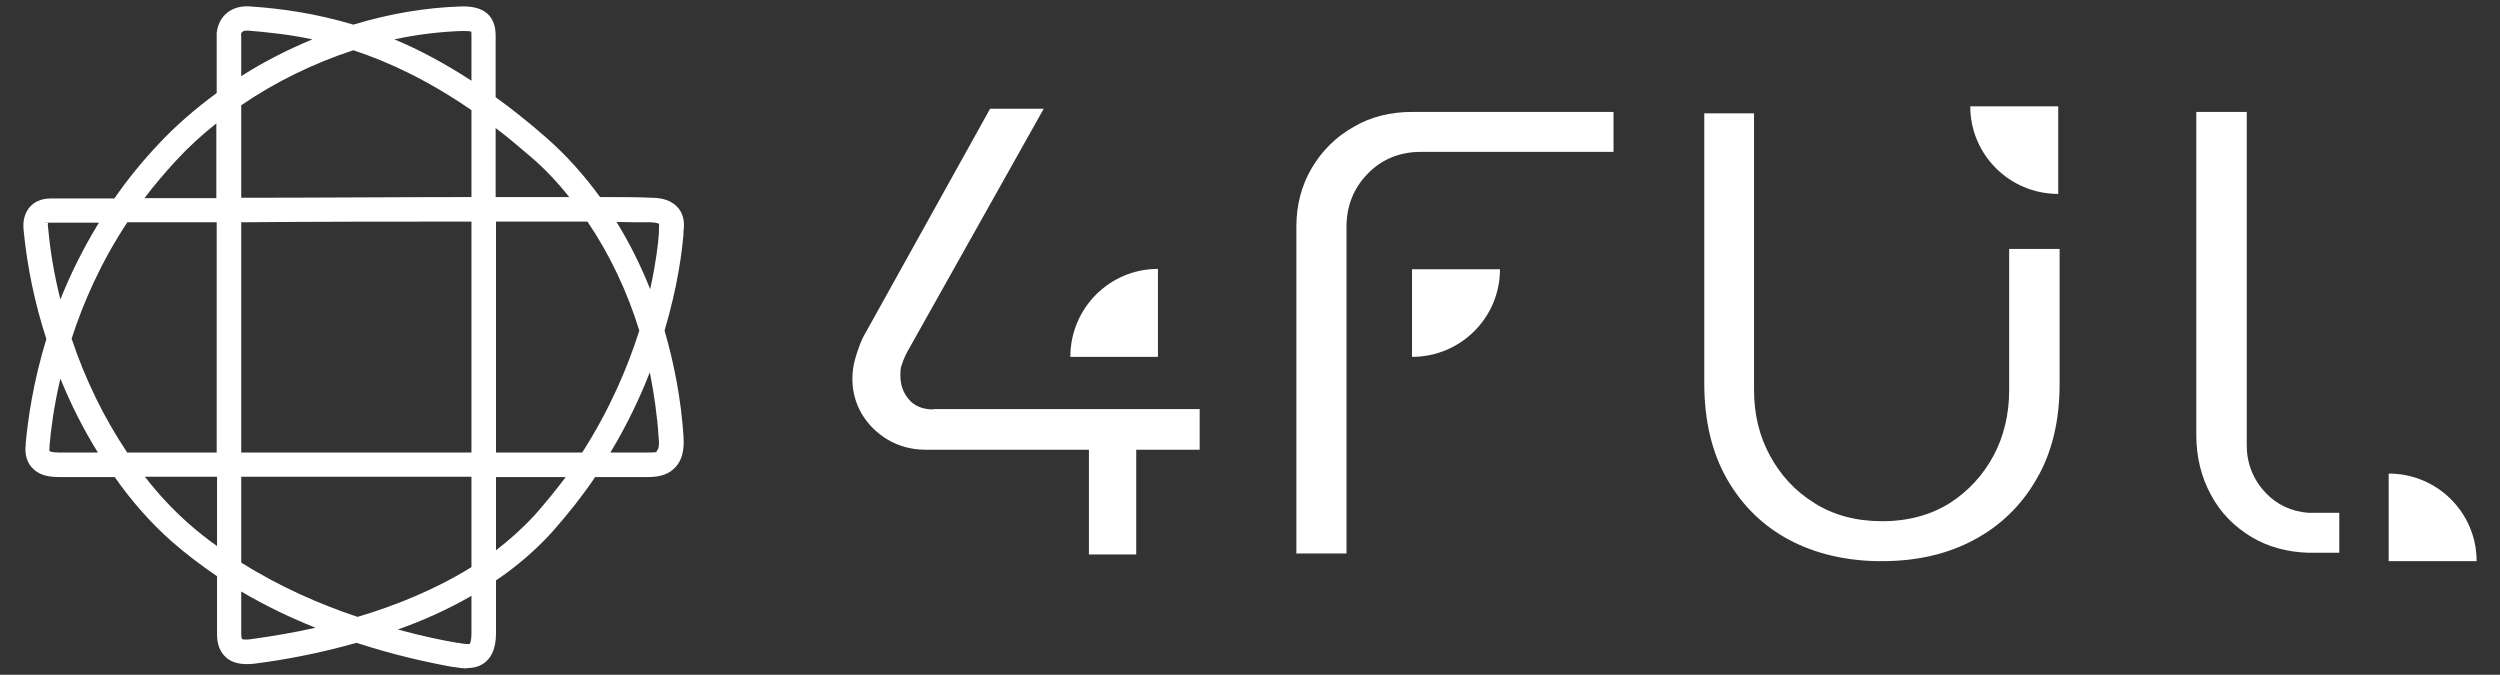
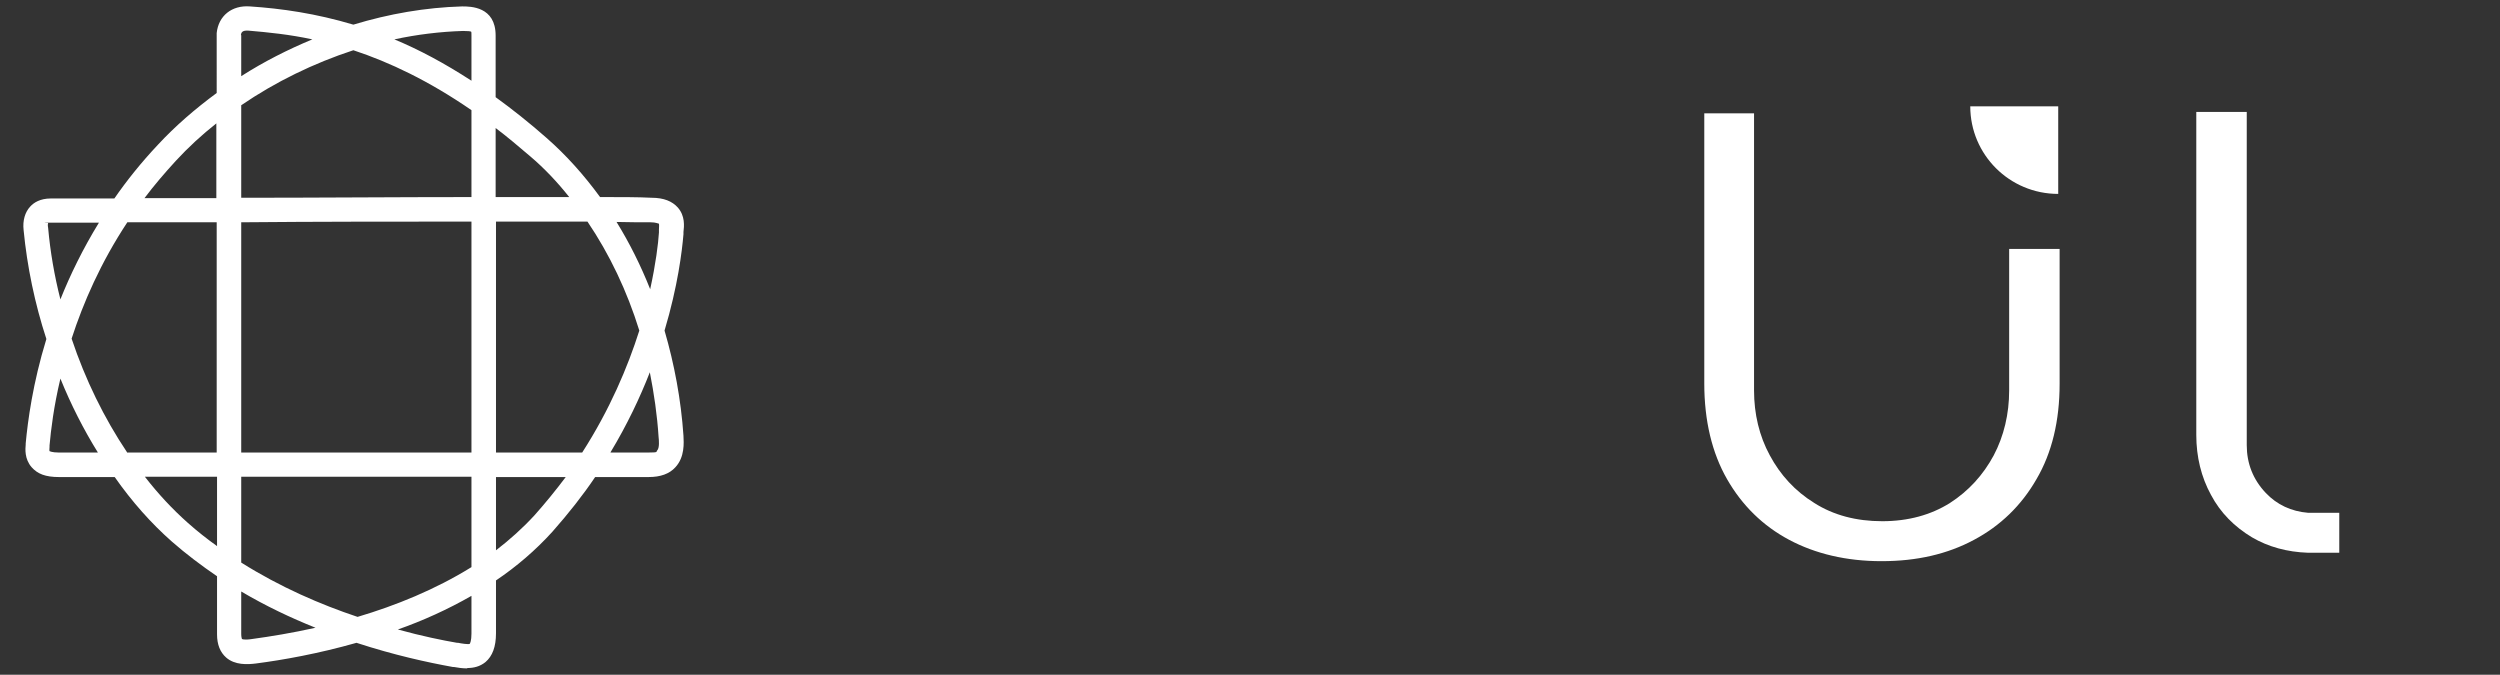
<svg xmlns="http://www.w3.org/2000/svg" version="1.1" viewBox="0 0 472.497 127.518">
  <rect x="0" y="0" width="472.497" height="127.518" fill="#333333" stroke="none" />
  <defs>
    <style>
      .cls-1 {
        fill: #fff;
      }
    </style>
  </defs>
  <g>
    <g id="_レイヤー_1" data-name="レイヤー_1">
      <g>
-         <path class="cls-1" d="M88.31,126.326c-.927,0-1.788-.132-2.517-.265h-.199c-4.769-.861-11.127-2.252-18.214-4.57-7.219,2.053-13.909,3.245-19.008,3.908-1.59.199-3.974.331-5.63-1.126-1.126-.993-1.722-2.451-1.722-4.371v-10.994c-2.914-1.987-5.828-4.173-8.544-6.557-3.908-3.444-7.55-7.55-10.796-12.187h-10.465c-2.649,0-4.106-.596-5.232-1.854-1.391-1.59-1.192-3.51-1.126-4.305v-.199c.397-4.239,1.325-11.326,3.908-19.737-2.186-6.689-3.643-13.71-4.305-20.598-.199-1.788.265-3.378,1.258-4.438.662-.729,1.854-1.523,3.908-1.523h11.988c2.384-3.444,5.1-6.822,8.213-10.133,3.312-3.576,7.087-6.822,11.127-9.802V6.248c.331-3.245,2.848-5.299,6.292-5.034,5.961.397,12.452,1.325,19.538,3.444,6.756-2.053,13.644-3.245,20.532-3.444h.066c1.523,0,6.292,0,6.292,5.497v11.657c3.113,2.252,6.292,4.769,9.604,7.683,3.709,3.245,7.087,7.021,10.133,11.193,3.908,0,7.219,0,9.736.132,2.318,0,3.908.662,4.967,1.854,1.391,1.59,1.192,3.51,1.06,4.636v.397c-.265,3.179-1.06,9.802-3.576,18.214,1.854,6.358,3.113,13.048,3.576,19.869.066,1.325.265,4.04-1.523,5.961-1.126,1.258-2.848,1.854-5.034,1.854h-10.133c-2.318,3.444-5.034,6.888-8.08,10.332-3.179,3.51-6.822,6.623-10.663,9.206v10.001c0,2.517-.662,4.305-1.987,5.431-1.06.861-2.252,1.126-3.444,1.126v.066ZM75.196,118.974c4.57,1.258,8.478,2.053,11.193,2.517h.199c.596.132,1.921.331,2.186.199.066-.066.331-.596.331-1.921v-7.153c-4.504,2.583-9.206,4.702-13.909,6.358h0ZM45.591,111.755v8.08c0,.596.132.861.132.927,0,0,.331.265,1.987,0,3.378-.464,7.484-1.126,11.922-2.119-4.636-1.854-9.405-4.106-14.107-6.888h.066ZM45.591,106.324c7.352,4.636,15.035,7.948,21.989,10.266,7.153-2.119,14.703-5.166,21.525-9.405v-17.088h-43.514v16.227ZM93.741,90.163v13.842c2.583-1.987,5.034-4.173,7.285-6.623,2.119-2.384,4.106-4.835,5.895-7.219h-13.18ZM27.377,90.097c2.517,3.245,5.232,6.16,8.146,8.743,1.788,1.59,3.643,3.047,5.497,4.371v-13.114h-13.644ZM115.399,85.527h7.153c1.987,0,1.391-.132,1.656-.397.464-.464.331-1.987.265-2.517-.265-4.173-.861-8.213-1.656-12.253-1.854,4.769-4.305,9.935-7.418,15.101v.066ZM93.741,85.527h16.293c5.232-8.146,8.61-16.16,10.796-23.049-2.318-7.484-5.63-14.438-9.802-20.598h-17.286v43.713-.066ZM45.591,85.527h43.514v-43.646c-13.842,0-29.407,0-43.514.132v43.58-.066ZM23.999,85.527h16.955v-43.514h-16.889c-5.034,7.617-8.345,15.233-10.531,21.989,2.583,7.749,6.16,15.035,10.465,21.459v.066ZM9.362,85.262s.464.265,1.722.265h7.418c-2.715-4.371-5.1-9.074-7.087-13.975-1.258,5.299-1.788,9.67-2.053,12.65v.265c0,.199-.066.662,0,.795h0ZM18.635,42.079h-9.007c-2.318,0-.53.066-.53.066,0,0-.132.331,0,.927.397,4.504,1.192,9.074,2.318,13.511,1.854-4.636,4.239-9.537,7.285-14.505h-.066ZM116.525,41.947c2.451,3.974,4.57,8.213,6.358,12.716,1.06-4.835,1.523-8.61,1.656-10.729v-.53c0-.331.066-.861,0-1.126-.132,0-.53-.265-1.59-.265-1.788,0-4.04,0-6.557-.066h.132ZM40.955,23.27c-2.782,2.186-5.365,4.57-7.749,7.153-2.119,2.318-4.106,4.636-5.895,7.021h13.577v-14.107l.066-.066ZM45.591,19.892v17.485c14.107,0,29.672-.132,43.514-.132v-16.425c-8.08-5.563-15.498-9.074-22.32-11.326-7.484,2.451-14.703,5.961-21.194,10.398ZM94.072,37.245h13.511c-2.252-2.848-4.702-5.431-7.352-7.683-2.252-1.921-4.438-3.775-6.557-5.365v13.048h.397ZM74.534,7.44c4.636,1.921,9.471,4.504,14.571,7.815V6.712c0-.464,0-.662-.066-.729-.132-.066-.53-.132-1.523-.132-4.305.132-8.676.662-12.981,1.59ZM45.591,6.646v7.749c4.239-2.715,8.809-5.034,13.445-6.954-4.305-.927-8.279-1.325-12.12-1.656-1.192-.066-1.325.397-1.391.861h.066Z" />
+         <path class="cls-1" d="M88.31,126.326c-.927,0-1.788-.132-2.517-.265h-.199c-4.769-.861-11.127-2.252-18.214-4.57-7.219,2.053-13.909,3.245-19.008,3.908-1.59.199-3.974.331-5.63-1.126-1.126-.993-1.722-2.451-1.722-4.371v-10.994c-2.914-1.987-5.828-4.173-8.544-6.557-3.908-3.444-7.55-7.55-10.796-12.187h-10.465c-2.649,0-4.106-.596-5.232-1.854-1.391-1.59-1.192-3.51-1.126-4.305v-.199c.397-4.239,1.325-11.326,3.908-19.737-2.186-6.689-3.643-13.71-4.305-20.598-.199-1.788.265-3.378,1.258-4.438.662-.729,1.854-1.523,3.908-1.523h11.988c2.384-3.444,5.1-6.822,8.213-10.133,3.312-3.576,7.087-6.822,11.127-9.802V6.248c.331-3.245,2.848-5.299,6.292-5.034,5.961.397,12.452,1.325,19.538,3.444,6.756-2.053,13.644-3.245,20.532-3.444h.066c1.523,0,6.292,0,6.292,5.497v11.657c3.113,2.252,6.292,4.769,9.604,7.683,3.709,3.245,7.087,7.021,10.133,11.193,3.908,0,7.219,0,9.736.132,2.318,0,3.908.662,4.967,1.854,1.391,1.59,1.192,3.51,1.06,4.636v.397c-.265,3.179-1.06,9.802-3.576,18.214,1.854,6.358,3.113,13.048,3.576,19.869.066,1.325.265,4.04-1.523,5.961-1.126,1.258-2.848,1.854-5.034,1.854h-10.133c-2.318,3.444-5.034,6.888-8.08,10.332-3.179,3.51-6.822,6.623-10.663,9.206v10.001c0,2.517-.662,4.305-1.987,5.431-1.06.861-2.252,1.126-3.444,1.126v.066ZM75.196,118.974c4.57,1.258,8.478,2.053,11.193,2.517h.199c.596.132,1.921.331,2.186.199.066-.066.331-.596.331-1.921v-7.153c-4.504,2.583-9.206,4.702-13.909,6.358h0ZM45.591,111.755v8.08c0,.596.132.861.132.927,0,0,.331.265,1.987,0,3.378-.464,7.484-1.126,11.922-2.119-4.636-1.854-9.405-4.106-14.107-6.888h.066ZM45.591,106.324c7.352,4.636,15.035,7.948,21.989,10.266,7.153-2.119,14.703-5.166,21.525-9.405v-17.088h-43.514v16.227ZM93.741,90.163v13.842c2.583-1.987,5.034-4.173,7.285-6.623,2.119-2.384,4.106-4.835,5.895-7.219h-13.18ZM27.377,90.097c2.517,3.245,5.232,6.16,8.146,8.743,1.788,1.59,3.643,3.047,5.497,4.371v-13.114h-13.644ZM115.399,85.527h7.153c1.987,0,1.391-.132,1.656-.397.464-.464.331-1.987.265-2.517-.265-4.173-.861-8.213-1.656-12.253-1.854,4.769-4.305,9.935-7.418,15.101v.066ZM93.741,85.527h16.293c5.232-8.146,8.61-16.16,10.796-23.049-2.318-7.484-5.63-14.438-9.802-20.598h-17.286v43.713-.066M45.591,85.527h43.514v-43.646c-13.842,0-29.407,0-43.514.132v43.58-.066ZM23.999,85.527h16.955v-43.514h-16.889c-5.034,7.617-8.345,15.233-10.531,21.989,2.583,7.749,6.16,15.035,10.465,21.459v.066ZM9.362,85.262s.464.265,1.722.265h7.418c-2.715-4.371-5.1-9.074-7.087-13.975-1.258,5.299-1.788,9.67-2.053,12.65v.265c0,.199-.066.662,0,.795h0ZM18.635,42.079h-9.007c-2.318,0-.53.066-.53.066,0,0-.132.331,0,.927.397,4.504,1.192,9.074,2.318,13.511,1.854-4.636,4.239-9.537,7.285-14.505h-.066ZM116.525,41.947c2.451,3.974,4.57,8.213,6.358,12.716,1.06-4.835,1.523-8.61,1.656-10.729v-.53c0-.331.066-.861,0-1.126-.132,0-.53-.265-1.59-.265-1.788,0-4.04,0-6.557-.066h.132ZM40.955,23.27c-2.782,2.186-5.365,4.57-7.749,7.153-2.119,2.318-4.106,4.636-5.895,7.021h13.577v-14.107l.066-.066ZM45.591,19.892v17.485c14.107,0,29.672-.132,43.514-.132v-16.425c-8.08-5.563-15.498-9.074-22.32-11.326-7.484,2.451-14.703,5.961-21.194,10.398ZM94.072,37.245h13.511c-2.252-2.848-4.702-5.431-7.352-7.683-2.252-1.921-4.438-3.775-6.557-5.365v13.048h.397ZM74.534,7.44c4.636,1.921,9.471,4.504,14.571,7.815V6.712c0-.464,0-.662-.066-.729-.132-.066-.53-.132-1.523-.132-4.305.132-8.676.662-12.981,1.59ZM45.591,6.646v7.749c4.239-2.715,8.809-5.034,13.445-6.954-4.305-.927-8.279-1.325-12.12-1.656-1.192-.066-1.325.397-1.391.861h.066Z" />
        <g>
          <g>
            <path class="cls-1" d="M389.001,20.091v16.558c-9.206,0-16.624-7.418-16.624-16.558h16.624Z" />
-             <path class="cls-1" d="M266.87,50.888h16.624c0,9.14-7.418,16.558-16.624,16.558v-16.558Z" />
-             <path class="cls-1" d="M218.852,67.446v-16.624c-9.14,0-16.558,7.418-16.558,16.624h16.558Z" />
-             <path class="cls-1" d="M451.457,106.059h16.624c0-9.14-7.418-16.558-16.624-16.558v16.558Z" />
          </g>
          <path class="cls-1" d="M355.554,106.059c-6.557,0-12.451-1.391-17.419-4.04-4.967-2.649-8.875-6.491-11.723-11.458-2.848-4.967-4.305-11.061-4.305-18.081V21.415h9.405v52.389c0,4.438.993,8.61,2.98,12.253,1.987,3.709,4.769,6.756,8.411,9.007,3.643,2.318,7.948,3.444,12.849,3.444s9.206-1.192,12.783-3.444c3.51-2.252,6.292-5.299,8.279-9.007,1.921-3.643,2.914-7.815,2.914-12.253v-26.757h9.537v25.499c0,7.021-1.457,13.048-4.371,18.015-2.848,4.967-6.822,8.809-11.789,11.458-5.034,2.715-10.862,4.04-17.419,4.04h-.133Z" />
          <path class="cls-1" d="M436.224,104.469c-3.974-.132-7.55-1.126-10.597-2.914-3.312-1.987-5.961-4.636-7.749-8.014-1.854-3.378-2.782-7.219-2.782-11.326V21.15h9.537v62.986c0,3.444,1.192,6.491,3.577,9.007,2.119,2.252,4.835,3.51,8.014,3.775h5.895v7.55h-5.895Z" />
-           <path class="cls-1" d="M245.014,104.536v-61.728c0-4.106.993-7.815,2.914-11.061,1.921-3.245,4.57-5.895,7.882-7.749,3.245-1.921,6.954-2.848,11.127-2.848h38.017v7.55h-36.361c-4.04,0-7.484,1.391-10.133,4.173-2.649,2.715-3.974,6.093-3.974,10.001v61.728h-9.537l.066-.066Z" />
-           <path class="cls-1" d="M176.398,77.381c-2.053,0-3.643-.662-4.702-1.987-.993-1.192-1.523-2.649-1.523-4.371s.132-1.59.331-2.252.53-1.457.993-2.318l25.764-45.898h-10.133l-24.042,43.249c-.53,1.126-.993,2.451-1.391,3.775-.397,1.325-.596,2.649-.596,4.04,0,2.384.596,4.57,1.788,6.623,1.192,1.987,2.848,3.643,4.967,4.901,2.053,1.192,4.438,1.854,7.087,1.854h30.864v19.803h8.941v-19.803h11.988v-7.683h-50.336v.066Z" />
        </g>
      </g>
    </g>
  </g>
</svg>